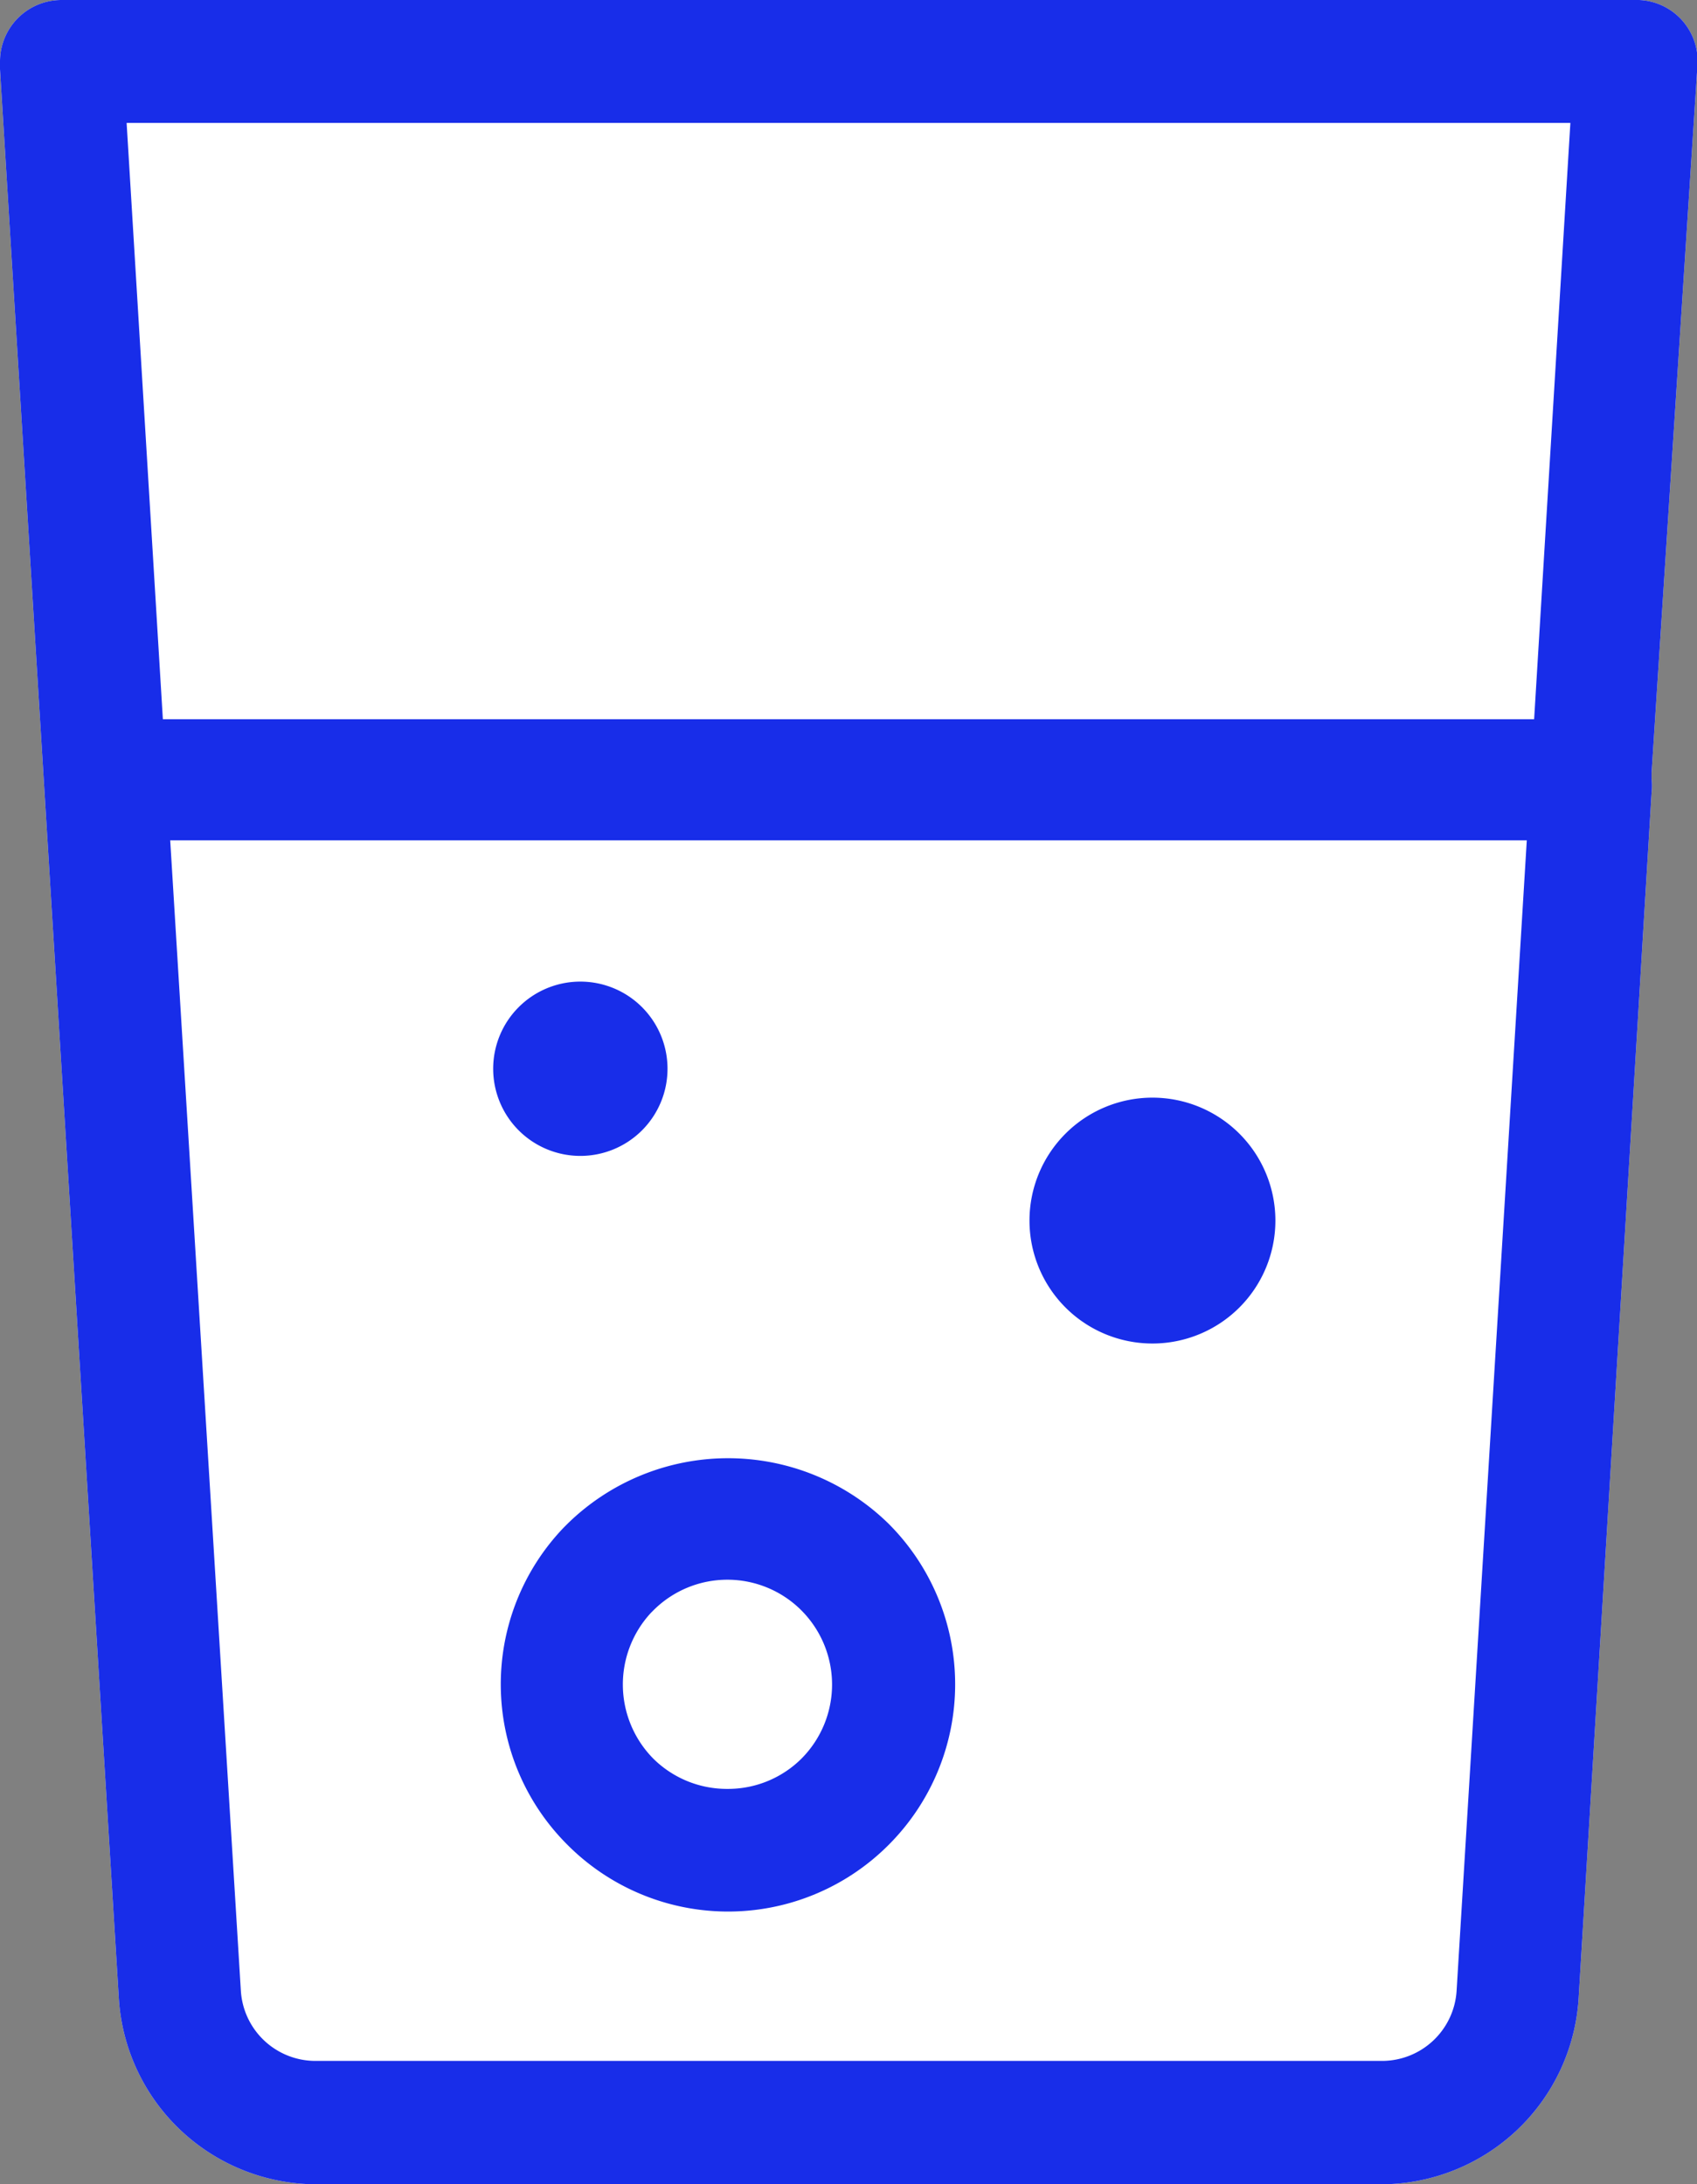
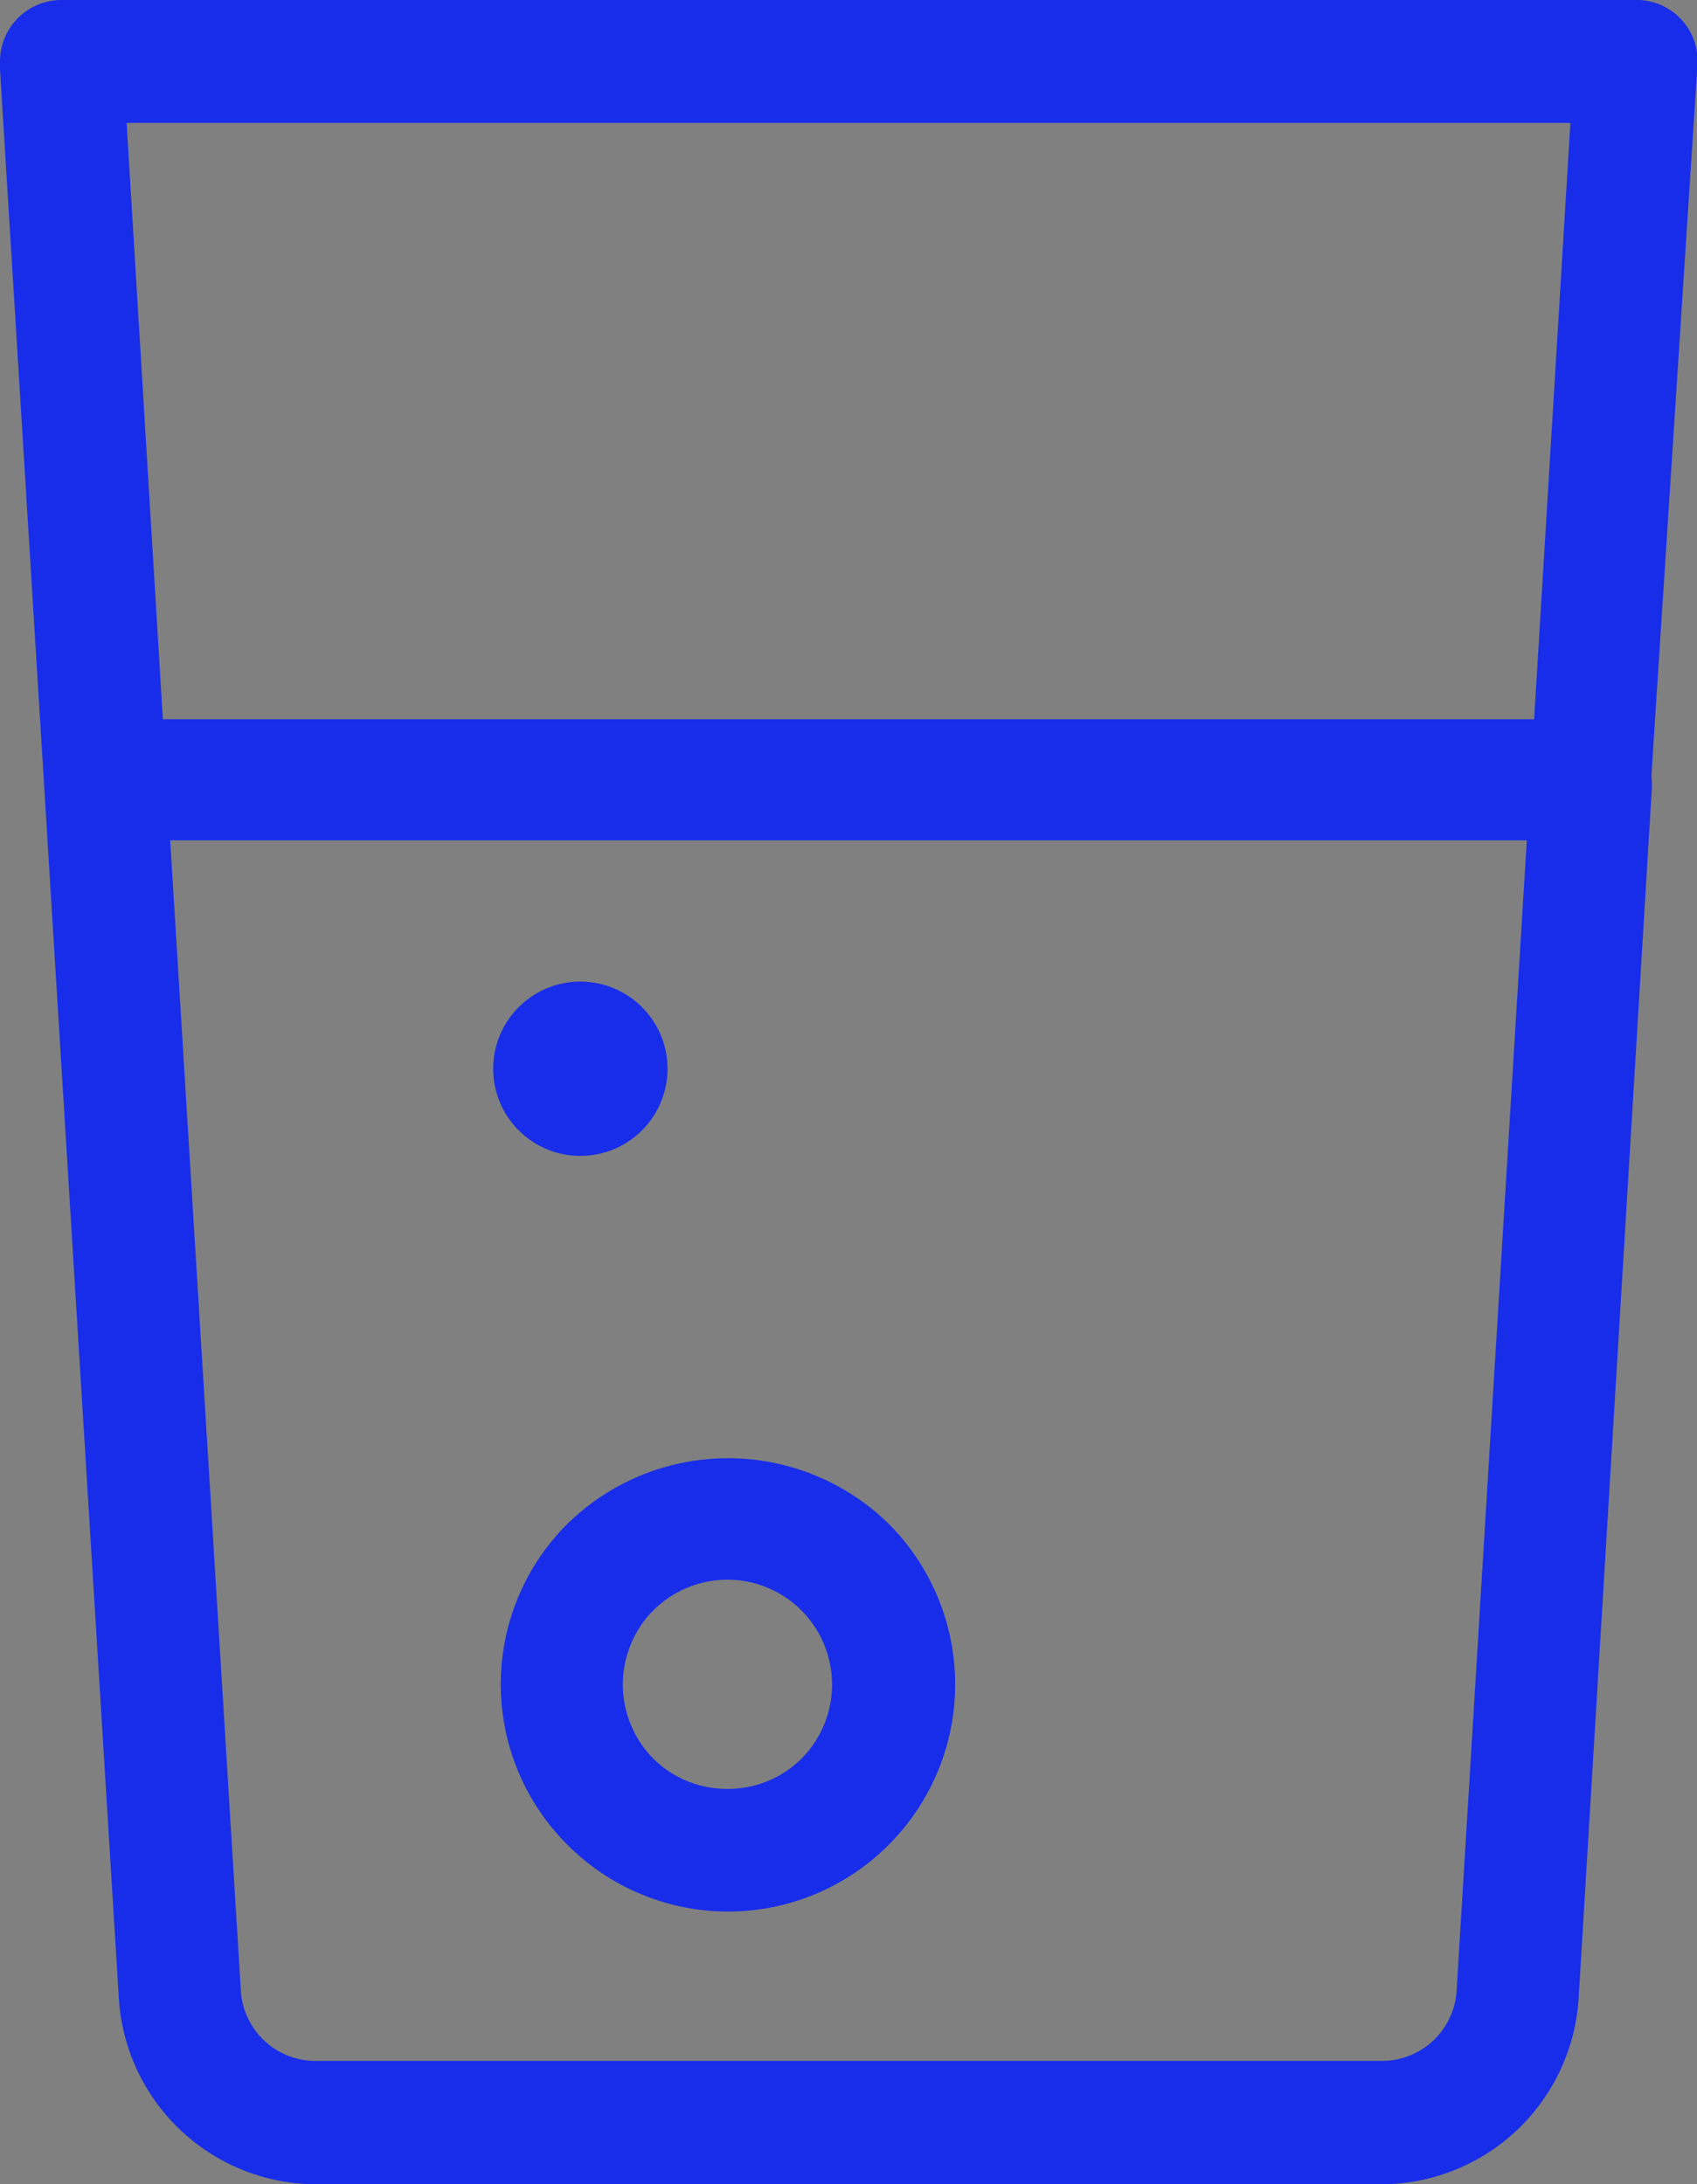
<svg xmlns="http://www.w3.org/2000/svg" viewBox="0 0 36.99 47.62">
  <rect x="0" y="0" width="36.99" height="47.62" fill="#808080" stroke="none" />
  <defs>
    <style>.cls-1{fill:#fff;}.cls-1,.cls-2{fill-rule:evenodd;}.cls-2{fill:#182de9;}</style>
  </defs>
  <title>iconРесурс 4</title>
  <g id="Слой_2" data-name="Слой 2">
    <g id="Слой_1-2" data-name="Слой 1">
-       <path class="cls-1" d="M36,16.85s0,.09,0,.13a1.37,1.37,0,0,1,0,.3L34.41,43.56a4.32,4.32,0,0,1-4.3,4.06H6.89a4.32,4.32,0,0,1-4.3-4.06L0,1.51a1.44,1.44,0,0,1,0-.17A1.34,1.34,0,0,1,1.34,0H35.73A1.33,1.33,0,0,1,37,1.42Z" />
-       <path class="cls-2" d="M34.23,2.68H2.76l.79,13H33.44l.79-13ZM25.12,29.29a2.68,2.68,0,1,1,2.68-2.68,2.68,2.68,0,0,1-2.68,2.68ZM12.65,25.2a1.9,1.9,0,1,1,1.9-1.9,1.9,1.9,0,0,1-1.9,1.9ZM15.86,39a2.27,2.27,0,0,0,1.61-.66h0a2.29,2.29,0,0,0,0-3.23h0a2.28,2.28,0,0,0-3.23,0l-.05.05a2.3,2.3,0,0,0,.05,3.18h0a2.28,2.28,0,0,0,1.61.66Zm3.51,1.22h0a4.94,4.94,0,0,1-7,0h0a4.94,4.94,0,0,1-.08-6.92l.08-.08a5,5,0,0,1,7,0h0a4.95,4.95,0,0,1,0,7ZM3.71,18.32,5.25,43.4a1.63,1.63,0,0,0,1.64,1.53H30.11a1.63,1.63,0,0,0,1.64-1.53l1.53-25.08ZM36,16.85s0,.09,0,.13a1.37,1.37,0,0,1,0,.3L34.41,43.56a4.32,4.32,0,0,1-4.3,4.06H6.89a4.32,4.32,0,0,1-4.3-4.06L0,1.51a1.44,1.44,0,0,1,0-.17A1.34,1.34,0,0,1,1.34,0H35.73A1.33,1.33,0,0,1,37,1.42Z" />
+       <path class="cls-2" d="M34.23,2.68H2.76l.79,13H33.44l.79-13ZM25.12,29.29ZM12.65,25.2a1.9,1.9,0,1,1,1.9-1.9,1.9,1.9,0,0,1-1.9,1.9ZM15.86,39a2.27,2.27,0,0,0,1.61-.66h0a2.29,2.29,0,0,0,0-3.23h0a2.28,2.28,0,0,0-3.23,0l-.05.05a2.3,2.3,0,0,0,.05,3.18h0a2.28,2.28,0,0,0,1.61.66Zm3.51,1.22h0a4.94,4.94,0,0,1-7,0h0a4.94,4.94,0,0,1-.08-6.92l.08-.08a5,5,0,0,1,7,0h0a4.95,4.95,0,0,1,0,7ZM3.71,18.32,5.25,43.4a1.63,1.63,0,0,0,1.64,1.53H30.11a1.63,1.63,0,0,0,1.64-1.53l1.53-25.08ZM36,16.85s0,.09,0,.13a1.37,1.37,0,0,1,0,.3L34.41,43.56a4.32,4.32,0,0,1-4.3,4.06H6.89a4.32,4.32,0,0,1-4.3-4.06L0,1.51a1.44,1.44,0,0,1,0-.17A1.34,1.34,0,0,1,1.34,0H35.73A1.33,1.33,0,0,1,37,1.42Z" />
    </g>
  </g>
</svg>